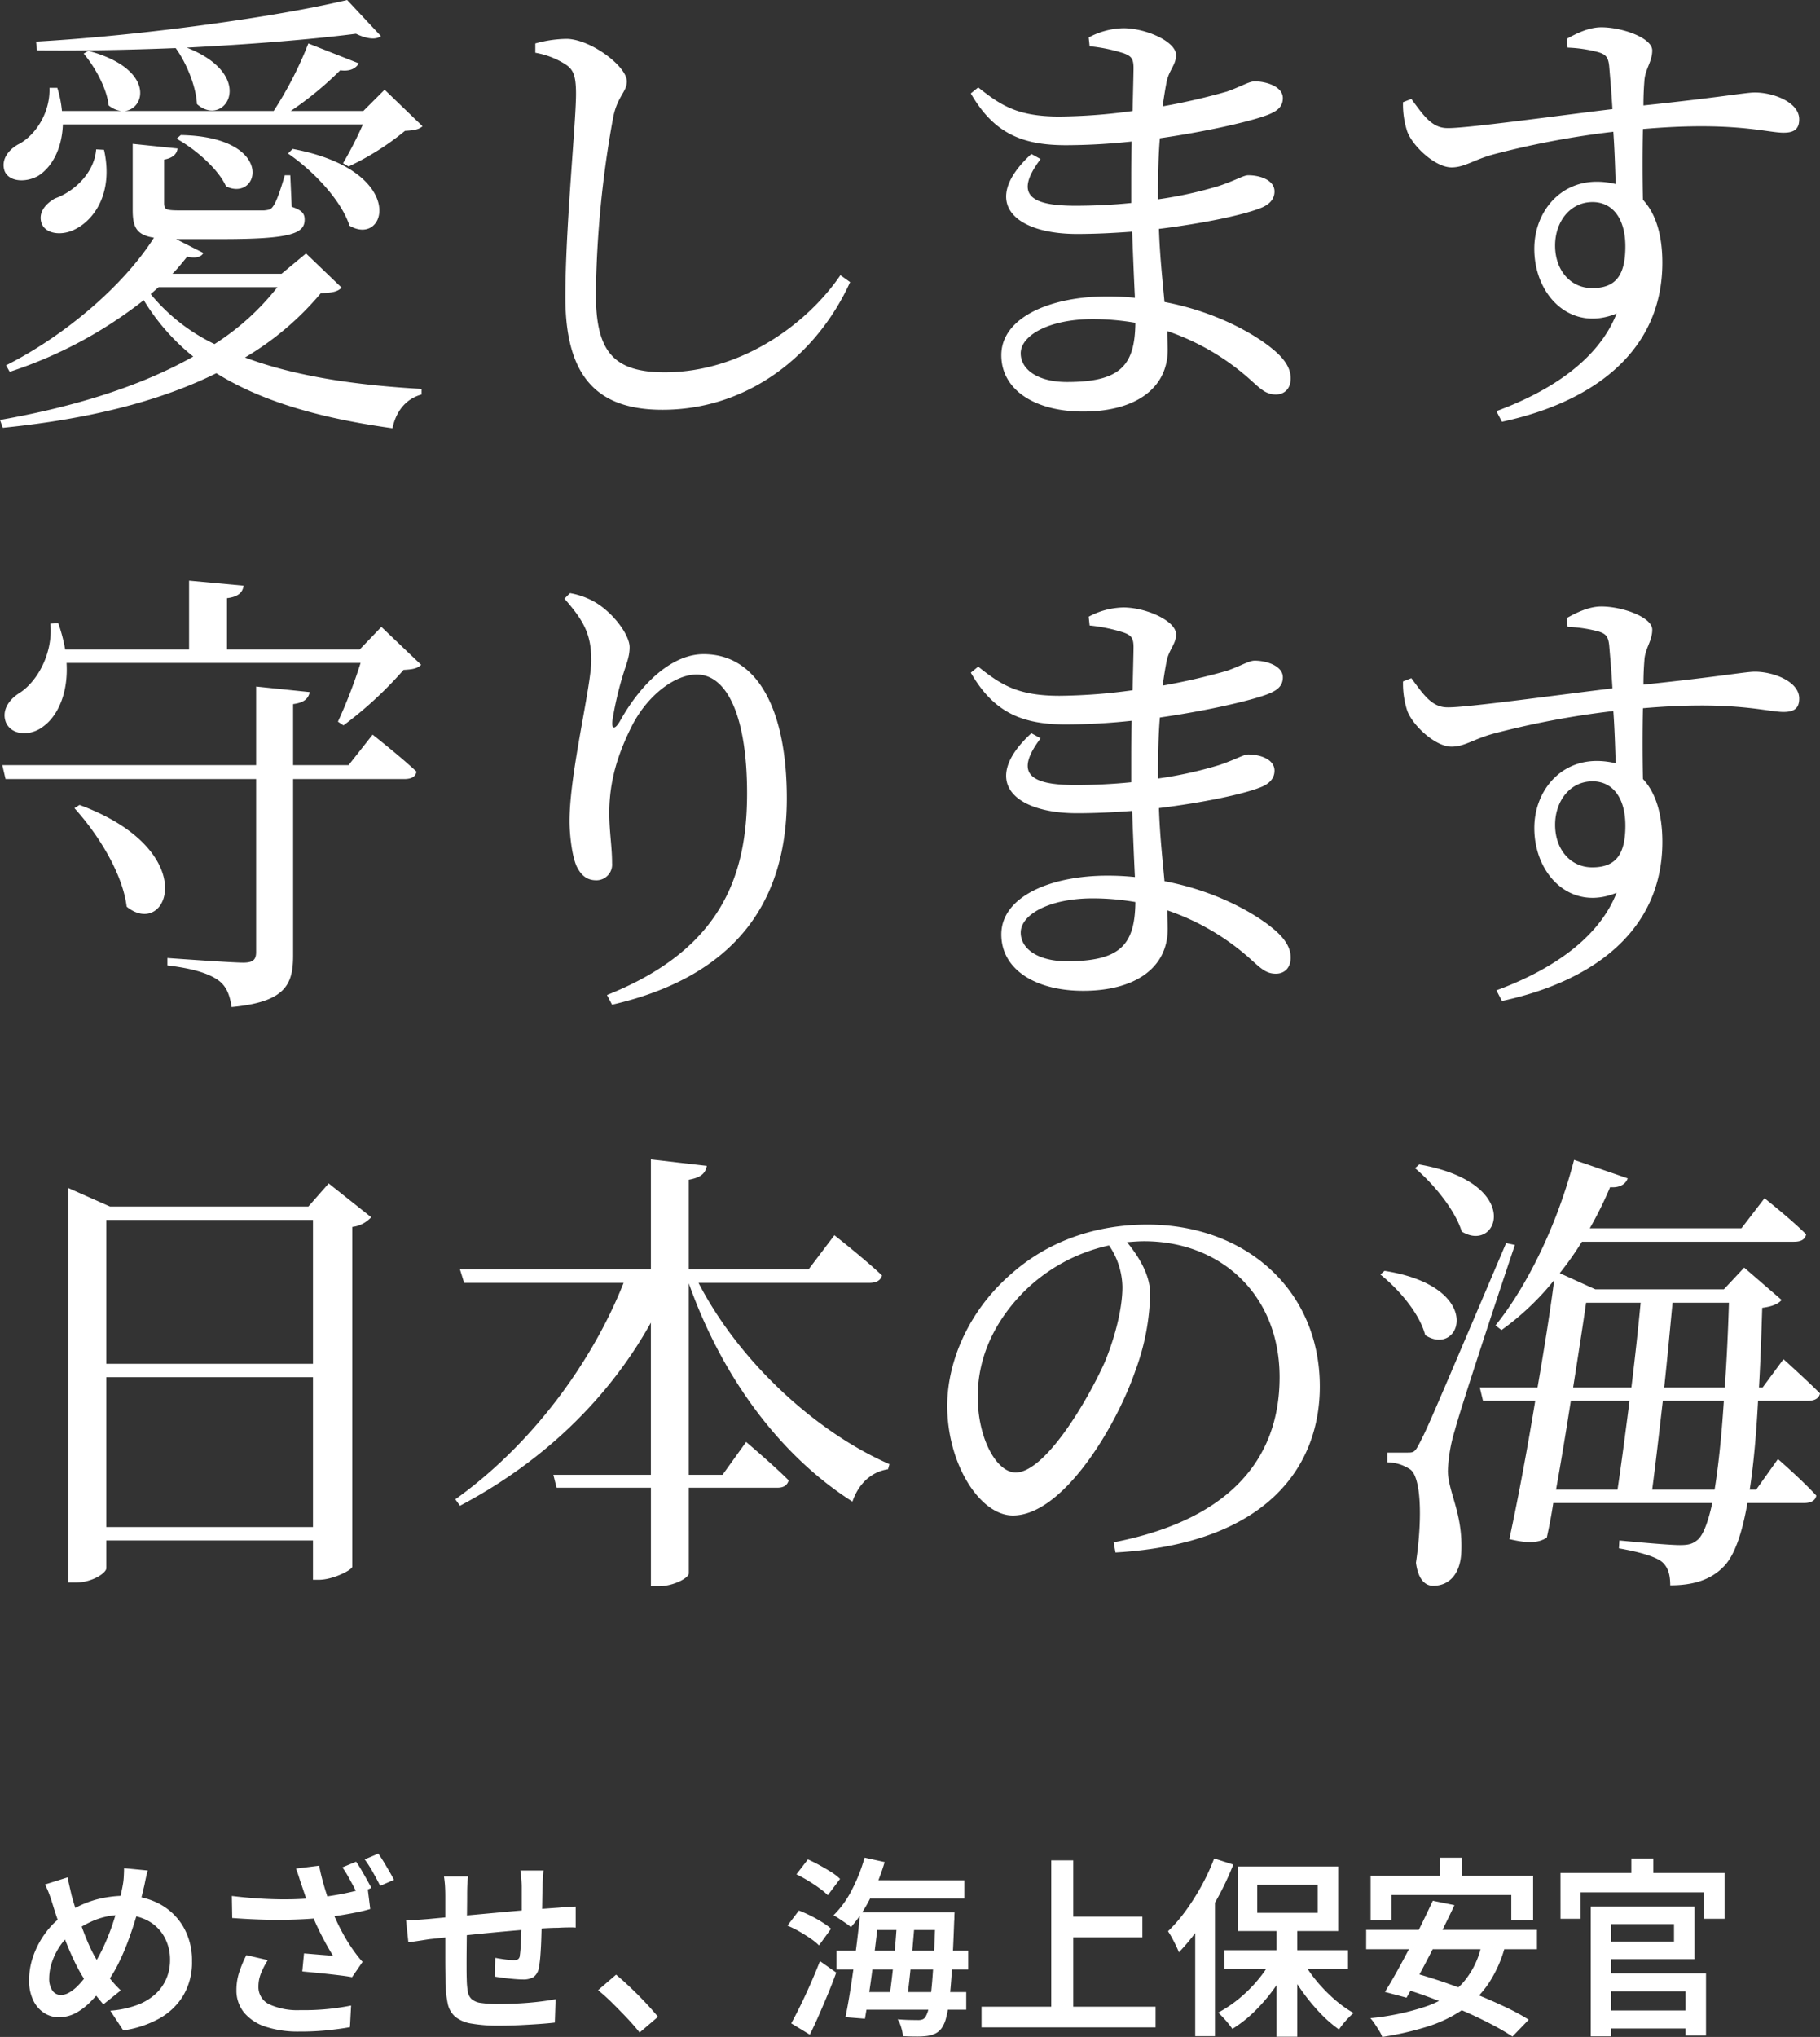
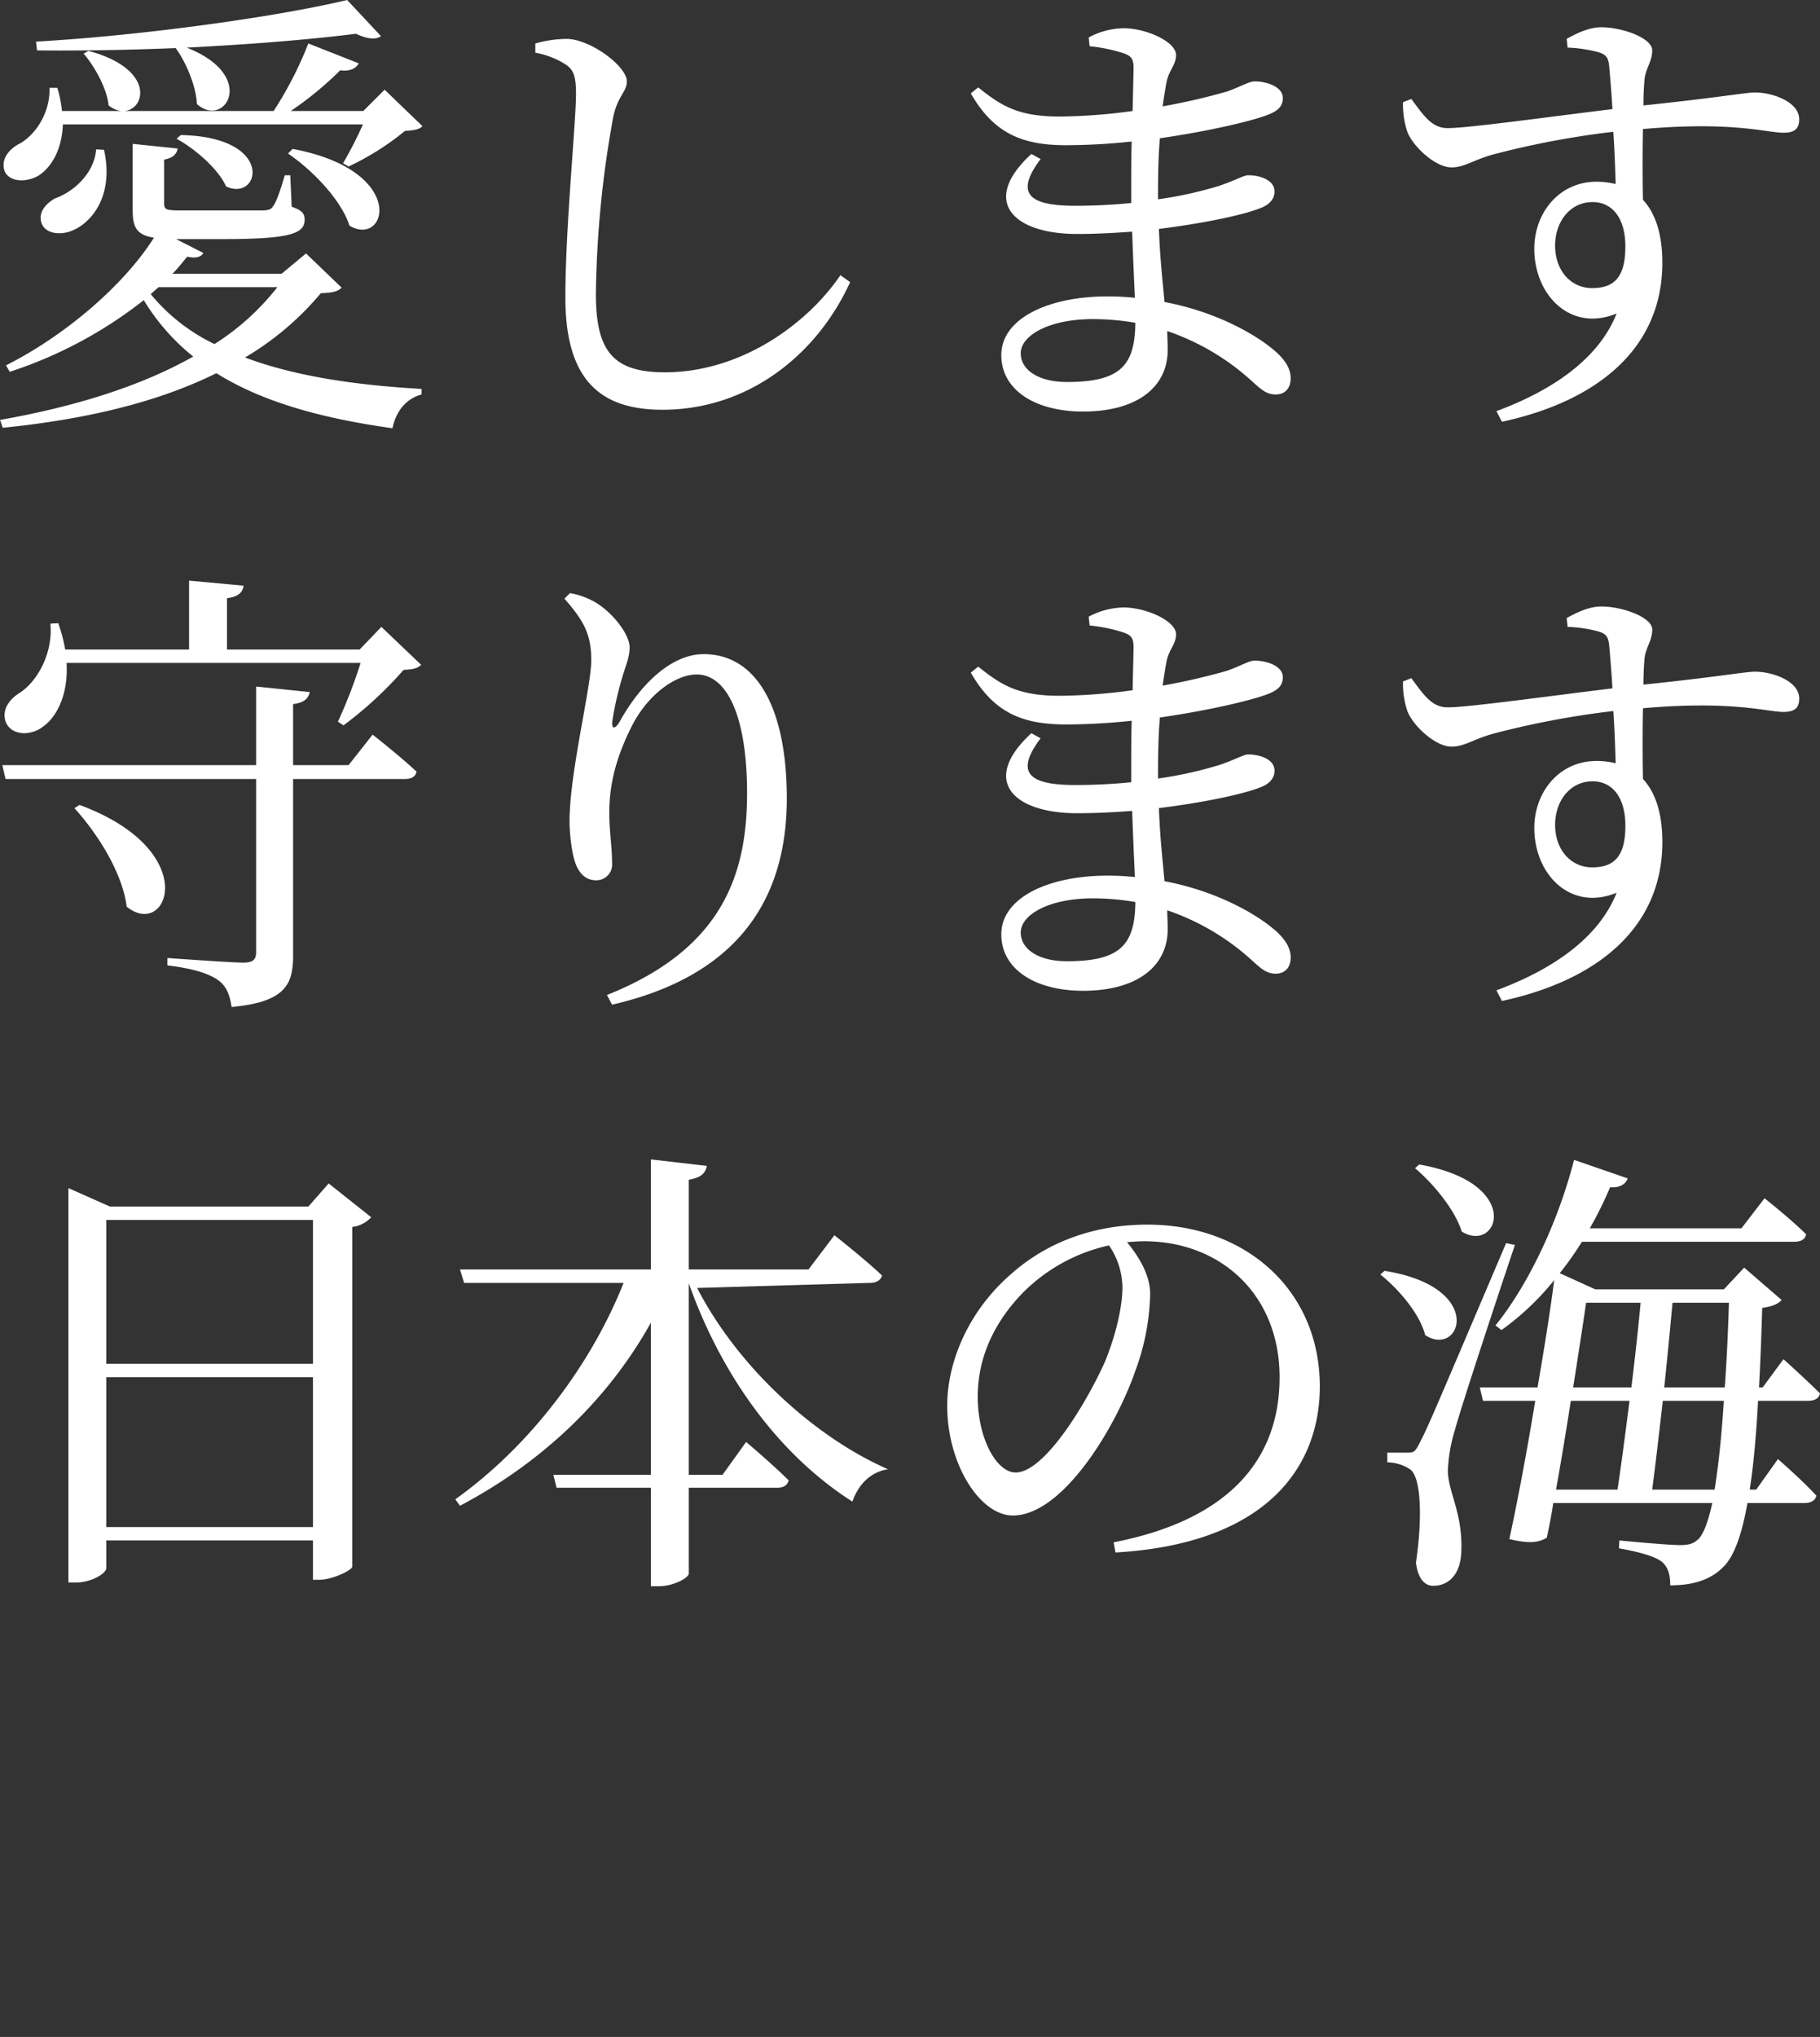
<svg xmlns="http://www.w3.org/2000/svg" width="389.763" height="436.054" viewBox="0 0 389.763 436.054">
  <rect x="0" y="0" width="389.763" height="436.054" fill="#333333" stroke="none" />
  <g id="グループ_471" data-name="グループ 471" transform="translate(-3107.851 4178.556)">
-     <path id="愛します_守ります_本の海" data-name="愛します 守ります ⽇本の海" d="M42.471-73.26c2.178,2.97,4.356,8.019,4.554,11.979,5.94,5.346,13.167-6.039-2.178-12.078,13.365-.693,26.136-1.683,36.234-2.97,2.475,1.188,4.356,1.287,5.346.5L79.2-83.556c-15.345,3.663-44.055,7.623-66.627,8.91l.2,1.881C22.374-72.666,32.571-72.864,42.471-73.26Zm40.1,16.335a81.029,81.029,0,0,1-4.257,8.316l1.188.693a56.949,56.949,0,0,0,12.078-7.623c1.98-.1,2.97-.3,3.762-.99L87.219-64.35,82.665-59.8H67.122a72.186,72.186,0,0,0,10.593-8.712c2.079.3,3.366-.4,3.96-1.485L70.884-74.25A80.044,80.044,0,0,1,63.459-59.8H31.581c4.554-.5,6.336-9.108-7.821-12.87l-.99.594c2.277,2.673,4.95,7.326,5.346,11.088A5.337,5.337,0,0,0,30.789-59.8H18.117a24.332,24.332,0,0,0-.99-4.95H15.444c.2,5.445-3.168,10.4-6.831,12.177C6.435-51.282,5.049-49.2,5.841-46.926c.99,2.376,4.653,2.475,7.227.99,2.673-1.683,5.049-5.445,5.247-10.989ZM66.528-50.688c5.247,3.564,11.385,9.9,13.167,15.444,8.019,4.752,12.672-11.781-12.177-16.434ZM42.669-53.856c3.96,2.178,8.91,6.435,10.593,10.2,7.227,3.465,10.791-10.593-9.7-10.989ZM25.443-51.579c-.4,5.148-4.851,9.108-8.811,10.494-2.079,1.188-3.663,3.069-2.871,5.346.891,2.376,4.455,2.673,7.128,1.287,4.059-1.98,8.316-7.722,6.237-17.028Zm13.365,29.5H64.251A53.433,53.433,0,0,1,50.787-9.9,40.116,40.116,0,0,1,37.125-20.592ZM70.389-29.3l-5.247,4.356H41.778c1.188-1.188,2.178-2.475,3.168-3.663,1.782.4,2.97.1,3.465-.792l-5.841-2.97h9.8c14.751,0,17.721-1.188,17.721-4.158,0-1.287-.5-1.98-2.772-2.772l-.3-6.732H65.835c-.891,3.069-1.782,5.742-2.574,6.732-.4.594-.891.693-1.881.792H43.659c-3.366,0-3.564-.2-3.663-1.386v-9.5c1.782-.3,2.772-1.188,2.871-2.376l-9.6-.99V-38.61c0,3.663.792,5.346,4.554,5.94-6.534,10.3-19.107,20.988-31.68,27.324L6.93-3.96A93.009,93.009,0,0,0,35.64-19.3,46.074,46.074,0,0,0,46.233-7.227C34.848-.792,20.592,3.564,4.851,6.336l.594,1.683C23.166,6.237,38.61,2.574,51.183-3.663c10,6.237,22.77,9.7,37.719,11.781.792-3.762,2.97-6.336,6.237-7.227V-.3C81.18-1.089,68.112-2.97,57.321-7.029A62.717,62.717,0,0,0,73.557-20.79c2.475-.1,3.564-.3,4.455-1.188Zm55.539-40.491c1.683,1.089,2.277,2.376,2.277,6.336,0,6.237-2.277,28.512-2.277,43.56,0,17.424,7.227,24.057,20.79,24.057,18.315,0,33.066-11.682,40.194-27.324l-2.079-1.485c-7.227,10.593-21.384,20.79-37.62,20.79-11.187,0-14.751-4.653-14.751-16.83a223.946,223.946,0,0,1,3.663-37.521c.891-4.752,2.97-5.643,2.97-7.92,0-3.168-7.524-8.91-12.771-9.108a25.84,25.84,0,0,0-6.831.99v1.98A17.821,17.821,0,0,1,125.928-69.795ZM233.343-1.782c-6.237,0-9.9-2.673-9.9-6.138,0-3.861,6.138-7.326,15.444-7.326a53.77,53.77,0,0,1,9.108.792C247.9-5.247,244.728-1.782,233.343-1.782Zm19.5-39.8c0-4.653.1-8.811.4-12.375,10.3-1.485,19.107-3.564,22.671-4.851,2.178-.792,3.663-1.683,3.663-3.762,0-2.475-3.564-3.564-6.039-3.564-1.188,0-2.871,1.089-5.94,2.178a137.085,137.085,0,0,1-13.761,3.168c.3-2.178.594-3.96.891-5.445.594-2.475,1.98-3.465,1.98-5.544,0-2.871-6.435-5.742-11.286-5.742A16.4,16.4,0,0,0,238-75.537l.2,1.881a35.3,35.3,0,0,1,7.227,1.485c1.683.594,2.178,1.188,2.178,3.168,0,.99-.1,4.653-.2,9.207a120.132,120.132,0,0,1-15.642,1.188c-9.009,0-12.573-2.376-17.424-6.237l-1.584,1.287c4.95,8.613,11.088,11.088,20.394,11.088a133.809,133.809,0,0,0,14.058-.792c-.1,3.069-.1,6.138-.1,9.009V-40.1c-3.96.4-8.019.594-11.979.594-9.4,0-13.266-2.277-7.425-10l-1.98-1.089c-10.989,10.1-3.96,17.127,9.8,17.127,3.861,0,7.821-.2,11.781-.495.2,5.346.4,10.2.594,14.157a56.26,56.26,0,0,0-5.841-.3c-12.573,0-22.77,4.653-22.77,12.573,0,7.524,7.326,12.078,17.523,12.078,11.187,0,18.117-4.95,18.117-13.266,0-1.287-.1-2.574-.1-3.96A51.458,51.458,0,0,1,273.042-1.881C275.022-.1,276.111.891,278.091.891c1.782,0,3.168-1.188,3.168-3.465S279.774-6.93,277.3-8.91c-2.97-2.475-11.088-7.722-23.067-10-.4-4.554-.99-9.6-1.188-15.642,9.6-1.188,17.919-2.97,21.483-4.356,1.98-.693,3.267-1.881,3.267-3.663,0-2.376-2.97-3.465-5.643-3.465-.99,0-2.673,1.089-6.237,2.277a85.679,85.679,0,0,1-13.068,2.871Zm92.961,19.7c-4.554,0-7.92-3.762-7.92-9.108,0-5.049,3.168-9.306,8.019-9.306,4.257,0,7.029,3.465,7.029,9.5C352.935-24.354,350.658-21.879,345.807-21.879Zm-5.247-51.48a29.519,29.519,0,0,1,6.633.99c1.584.5,2.079,1.089,2.277,2.97.2,2.376.495,5.643.693,9.207-11.583,1.386-31.482,4.158-35.343,4.059-3.366,0-5.148-2.772-7.722-6.237l-1.782.693a18.662,18.662,0,0,0,.891,6.237c1.089,3.069,5.94,7.722,9.5,7.722,2.871,0,4.752-1.683,9.306-2.871a186.354,186.354,0,0,1,25.344-4.752c.3,4.257.4,8.316.5,11.187a16.875,16.875,0,0,0-4.059-.5c-8.118,0-13.365,6.732-13.365,14.355,0,10,7.821,17.919,17.622,13.86C347.292-6.831,337.392,0,325.314,4.455L326.5,6.732c19.8-4.257,34.353-15.246,34.353-34.056,0-5.643-1.287-10.4-4.158-13.464-.1-4.95-.1-10.4,0-15.147,19.305-1.683,26.532.792,30.1.792,2.178,0,3.366-.693,3.366-2.871,0-3.663-5.544-5.742-9.5-5.742-1.98,0-6.93.99-23.859,2.772,0-2.178.1-3.96.2-5.148.1-2.574,1.683-4.158,1.683-6.633,0-2.673-6.435-4.95-10.89-4.95-2.772,0-5.445,1.386-7.425,2.475ZM82.071,58.363A107.654,107.654,0,0,1,77.22,70.936l1.188.792a82.163,82.163,0,0,0,12.87-11.88c1.98-.1,2.97-.3,3.762-1.089l-8.514-8.118-4.653,4.851H53.46V44.5c2.475-.3,3.366-1.287,3.564-2.673L45.342,40.741V55.492H18.81a34.141,34.141,0,0,0-1.485-5.643l-1.683.1c.594,6.435-2.871,12.474-6.633,14.85-2.376,1.485-3.861,3.861-2.871,6.336,1.287,2.871,5.445,2.871,8.019.792,2.871-2.079,5.346-6.831,4.95-13.563ZM20.79,89.449c4.95,5.445,10.3,13.86,11.187,21.087,8.811,7.128,16.434-11.979-10.1-21.78ZM79.5,80.242H67.617V67.174c2.376-.3,3.267-1.188,3.564-2.574L59.7,63.412v16.83H5.346l.693,2.97H59.7v37.026c0,1.683-.693,2.277-2.772,2.277-2.574,0-16.236-.99-16.236-.99v1.584c5.742.693,8.91,1.782,10.89,3.168,1.782,1.287,2.475,3.168,2.871,5.742,11.682-1.089,13.167-4.95,13.167-11.088V83.212H91.476c1.485,0,2.376-.5,2.574-1.584-3.465-3.267-9.4-7.92-9.4-7.92Zm51.975-22.473c0,5.742-4.653,24.057-4.653,34.452,0,2.871.5,7.326,1.485,9.6,1.089,2.277,2.475,3.069,4.257,3.069a3.361,3.361,0,0,0,3.366-3.663c0-3.564-.594-6.633-.594-10.791,0-6.732,1.782-12.573,4.95-18.81,3.465-6.633,9.306-10.791,13.761-10.791,6.534,0,10.791,9.009,10.791,25.443,0,17.424-5.346,33.363-30,43.164l1.089,2.079c27.522-6.336,37.422-23.166,37.422-44.154,0-18.81-6.138-30.888-17.82-30.888-6.534,0-13.167,5.841-17.919,14.355-1.089,1.881-1.881,1.782-1.584-.3a72.246,72.246,0,0,1,2.178-9.4c.693-2.376,1.485-3.96,1.485-6.138,0-2.574-3.366-7.227-7.326-9.6a16.256,16.256,0,0,0-5.445-1.98L125.73,44.6C129.888,49.354,131.472,52.225,131.472,57.769Zm101.871,64.449c-6.237,0-9.9-2.673-9.9-6.138,0-3.861,6.138-7.326,15.444-7.326a53.77,53.77,0,0,1,9.108.792C247.9,118.753,244.728,122.218,233.343,122.218Zm19.5-39.8c0-4.653.1-8.811.4-12.375,10.3-1.485,19.107-3.564,22.671-4.851,2.178-.792,3.663-1.683,3.663-3.762,0-2.475-3.564-3.564-6.039-3.564-1.188,0-2.871,1.089-5.94,2.178a137.085,137.085,0,0,1-13.761,3.168c.3-2.178.594-3.96.891-5.445.594-2.475,1.98-3.465,1.98-5.544,0-2.871-6.435-5.742-11.286-5.742A16.4,16.4,0,0,0,238,48.463l.2,1.881a35.3,35.3,0,0,1,7.227,1.485c1.683.594,2.178,1.188,2.178,3.168,0,.99-.1,4.653-.2,9.207a120.131,120.131,0,0,1-15.642,1.188c-9.009,0-12.573-2.376-17.424-6.237l-1.584,1.287c4.95,8.613,11.088,11.088,20.394,11.088a133.81,133.81,0,0,0,14.058-.792c-.1,3.069-.1,6.138-.1,9.009V83.9c-3.96.4-8.019.594-11.979.594-9.4,0-13.266-2.277-7.425-10l-1.98-1.089c-10.989,10.1-3.96,17.127,9.8,17.127,3.861,0,7.821-.2,11.781-.495.2,5.346.4,10.2.594,14.157a56.261,56.261,0,0,0-5.841-.3c-12.573,0-22.77,4.653-22.77,12.573,0,7.524,7.326,12.078,17.523,12.078,11.187,0,18.117-4.95,18.117-13.266,0-1.287-.1-2.574-.1-3.96a51.458,51.458,0,0,1,18.216,10.791c1.98,1.782,3.069,2.772,5.049,2.772,1.782,0,3.168-1.188,3.168-3.465s-1.485-4.356-3.96-6.336c-2.97-2.475-11.088-7.722-23.067-10-.4-4.554-.99-9.6-1.188-15.642,9.6-1.188,17.919-2.97,21.483-4.356,1.98-.693,3.267-1.881,3.267-3.663,0-2.376-2.97-3.465-5.643-3.465-.99,0-2.673,1.089-6.237,2.277a85.68,85.68,0,0,1-13.068,2.871Zm92.961,19.7c-4.554,0-7.92-3.762-7.92-9.108,0-5.049,3.168-9.306,8.019-9.306,4.257,0,7.029,3.465,7.029,9.5C352.935,99.646,350.658,102.121,345.807,102.121Zm-5.247-51.48a29.519,29.519,0,0,1,6.633.99c1.584.5,2.079,1.089,2.277,2.97.2,2.376.495,5.643.693,9.207-11.583,1.386-31.482,4.158-35.343,4.059-3.366,0-5.148-2.772-7.722-6.237l-1.782.693a18.662,18.662,0,0,0,.891,6.237c1.089,3.069,5.94,7.722,9.5,7.722,2.871,0,4.752-1.683,9.306-2.871a186.354,186.354,0,0,1,25.344-4.752c.3,4.257.4,8.316.5,11.187a16.874,16.874,0,0,0-4.059-.5c-8.118,0-13.365,6.732-13.365,14.355,0,10,7.821,17.919,17.622,13.86-3.762,9.6-13.662,16.434-25.74,20.889l1.188,2.277c19.8-4.257,34.353-15.246,34.353-34.056,0-5.643-1.287-10.4-4.158-13.464-.1-4.95-.1-10.4,0-15.147,19.305-1.683,26.532.792,30.1.792,2.178,0,3.366-.693,3.366-2.871,0-3.663-5.544-5.742-9.5-5.742-1.98,0-6.93.99-23.859,2.772,0-2.178.1-3.96.2-5.148.1-2.574,1.683-4.158,1.683-6.633,0-2.673-6.435-4.95-10.89-4.95-2.772,0-5.445,1.386-7.425,2.475ZM27.621,243.347V211.271H71.874v32.076Zm44.253-65.736V208.4H27.621V177.611Zm3.366-7.821-4.356,4.95H28.413l-8.91-3.96v84.447h1.485c3.663,0,6.633-2.079,6.633-3.069v-5.94H71.874v8.415h1.287c2.97,0,7.029-2.079,7.128-2.772V179.1a6.5,6.5,0,0,0,4.059-2.079Zm115.83,21.285c1.386,0,2.376-.495,2.673-1.584-3.762-3.564-10.2-8.613-10.2-8.613L178,188.2H152.361V169c2.772-.495,3.564-1.485,3.861-2.97l-11.979-1.386V188.2H103.356l.891,2.871H138.4c-6.831,17.226-19.8,34.749-36.036,46.332l.99,1.386c18.018-9.5,31.977-23.166,40.887-39.2V232.16H123.354l.693,2.772h20.2v21.087h1.584c3.267,0,6.534-1.782,6.534-2.772V234.932H171.27c1.386,0,2.178-.5,2.475-1.584-3.366-3.366-9.108-8.217-9.108-8.217l-5.049,7.029h-7.227V191.174c7.425,20.889,20.1,37.224,35.046,46.728,1.386-4.059,4.257-6.435,7.623-6.93l.3-1.089c-15.444-6.732-31.977-21.582-40.887-38.808Zm54.153.891c0,4.752-1.683,10.989-3.762,16.038-3.861,8.613-12.87,23.661-19.107,23.661-4.059,0-8.118-7.227-8.118-16.236,0-8.514,3.663-16.137,9.8-22.374a37.194,37.194,0,0,1,18.315-10A16.174,16.174,0,0,1,245.223,191.966Zm-1.485,56.826c32.571-1.881,43.758-18.513,43.758-35.541,0-20.592-15.84-34.65-36.927-34.65-10.989,0-21.186,3.465-29.205,10.593-8.91,7.722-13.662,18.513-13.662,28.215,0,12.474,7.029,23.463,14.058,23.463,10.692,0,22.077-18.909,26.235-30.987a50.049,50.049,0,0,0,3.168-16.434c0-4.059-2.376-7.92-4.95-11.088,1.287-.1,2.475-.2,3.663-.2,16.335,0,29.007,11.385,29.007,29.106,0,17.82-11.088,30.591-35.541,35.343Zm64.152-82.269c3.861,3.267,8.514,8.811,10,13.563,7.821,4.851,13.464-10.395-9.108-14.355Zm-7.425,22.77c3.861,3.069,8.415,8.316,9.6,12.969,7.623,4.95,13.167-10.3-8.712-13.761Zm26.928-6.732c-16.731,39.3-16.731,39.3-18.513,42.768-.99,1.98-1.287,2.079-2.574,2.079H301.95v2.079a9.08,9.08,0,0,1,4.851,1.485c2.277,1.485,2.772,9.8,1.287,20,.4,3.267,1.782,4.95,3.663,4.95,3.564,0,5.841-2.673,6.039-7.128.4-8.316-2.772-12.771-2.871-17.424a33.458,33.458,0,0,1,1.485-8.712c1.287-4.851,8.811-27.621,12.87-39.7Zm31.284,52.767c.693-5.247,1.485-12.078,2.277-19.008h13.068c-.495,7.722-1.188,14.157-1.98,19.008Zm-4.851-19.008c-.891,6.93-1.782,13.761-2.574,19.008H338.085c1.089-6.039,2.178-12.672,3.168-19.008Zm2.376-20.988c-.495,5.247-1.188,11.682-1.98,18.117H341.748c1.089-6.93,2.079-13.266,2.772-18.117Zm18.909,0q-.3,9.949-.891,18.117H361.251c.693-6.435,1.287-12.87,1.782-18.117ZM392.04,216.32c1.386,0,2.376-.5,2.574-1.584-2.97-2.97-7.821-7.326-7.821-7.326l-4.455,6.039h-.792c.3-5.148.5-10.791.693-17.028,2.277-.3,3.465-.891,4.158-1.683l-8.019-6.93-4.356,4.653H346.5L338.877,189a68.018,68.018,0,0,0,4.752-6.732H389.07c1.485,0,2.376-.5,2.574-1.584-3.267-3.267-8.91-7.722-8.91-7.722l-4.95,6.435H345.312a81.006,81.006,0,0,0,4.356-8.811c2.079.2,3.366-.693,3.762-1.881l-11.484-3.96c-3.564,13.86-10.1,27.126-16.83,35.442l1.287.99a57.178,57.178,0,0,0,11.286-10.692c-.792,6.237-2.079,14.355-3.564,22.968H321.75l.693,2.871H333.63c-1.683,10.3-3.663,20.889-5.544,29.6,4.158.99,6.237.792,8.019-.3.495-2.277.99-4.752,1.386-7.425h34.056q-1.336,6.088-2.97,7.722c-1.089.99-1.98,1.287-3.96,1.287-2.178,0-8.811-.594-12.969-.99l-.1,1.683c3.96.693,7.821,1.683,9.306,2.97,1.287,1.188,1.683,2.772,1.683,4.95,4.752,0,8.712-1.089,11.583-4.158,2.079-2.178,3.762-6.633,4.95-13.464h12.177c1.386,0,2.376-.5,2.574-1.584-2.97-3.267-8.217-7.821-8.217-7.821l-4.653,6.534h-1.386q1.188-7.722,1.782-19.008Z" transform="translate(3103 -4095)" fill="#fff" />
-     <path id="めざせ_海上保安官" data-name="めざせ、海上保安官" d="M28.331-32.021q-.164.533-.328,1.25T27.7-29.336q-.144.718-.266,1.169-.615,2.706-1.435,5.535t-1.845,5.6a50.166,50.166,0,0,1-2.235,5.166,24.318,24.318,0,0,1-2.644,4.2,34.285,34.285,0,0,1-3.362,3.9,12.963,12.963,0,0,1-3.2,2.358,7.683,7.683,0,0,1-3.485.8,5.685,5.685,0,0,1-3.1-.923A6.525,6.525,0,0,1,3.793-4.244a9.686,9.686,0,0,1-.882-4.326,15.574,15.574,0,0,1,.984-5.391,18.7,18.7,0,0,1,2.747-4.982,16.423,16.423,0,0,1,4.1-3.813A21.893,21.893,0,0,1,17.1-25.748a24.2,24.2,0,0,1,6.4-.861,15.186,15.186,0,0,1,7.38,1.763,12.943,12.943,0,0,1,5.084,4.92A14.278,14.278,0,0,1,37.8-12.587a13.872,13.872,0,0,1-1.886,7.36,13.83,13.83,0,0,1-5.207,4.94,22.573,22.573,0,0,1-7.626,2.5L20.3-2.009a20.859,20.859,0,0,0,5.781-1.23,12.035,12.035,0,0,0,3.957-2.4,9.483,9.483,0,0,0,2.3-3.3,10.039,10.039,0,0,0,.758-3.854,10.044,10.044,0,0,0-1.25-5.063,8.8,8.8,0,0,0-3.506-3.424A10.968,10.968,0,0,0,23-22.509a15.718,15.718,0,0,0-5.74,1,20.512,20.512,0,0,0-4.8,2.645,11.277,11.277,0,0,0-2.809,2.829,14.348,14.348,0,0,0-1.8,3.526,10.93,10.93,0,0,0-.635,3.567,4.455,4.455,0,0,0,.676,2.6,2.119,2.119,0,0,0,1.825.964,3.556,3.556,0,0,0,1.743-.492A8.337,8.337,0,0,0,13.2-7.2a17.529,17.529,0,0,0,1.7-1.948q.841-1.107,1.62-2.337A31.042,31.042,0,0,0,18.7-15.354a46.824,46.824,0,0,0,1.866-4.531Q21.4-22.263,22-24.559t.964-4.264a13.8,13.8,0,0,0,.226-1.906q.061-1.087.061-1.784ZM11.152-30.545q.2.984.43,1.968t.431,1.886q.451,1.64,1.086,3.567t1.333,3.813q.7,1.886,1.435,3.505A26.79,26.79,0,0,0,17.3-13.038q1.066,1.681,2.44,3.505A25.1,25.1,0,0,0,22.55-6.355L18.819-3.362Q17.63-4.756,16.584-6.089A31.18,31.18,0,0,1,14.514-9.1a32.432,32.432,0,0,1-1.742-3.157q-.882-1.8-1.743-3.915t-1.66-4.346q-.8-2.235-1.455-4.407-.328-1.066-.7-2.071a17.436,17.436,0,0,0-.9-2.029Zm61.787-3.362q.533.738,1.128,1.763t1.169,2.05q.574,1.025.984,1.8l-2.993,1.312q-.41-.861-.964-1.886t-1.127-2.05a14.1,14.1,0,0,0-1.148-1.763Zm4.756-1.722q.574.779,1.189,1.8t1.209,2.05q.595,1.025.964,1.763L78.1-28.741q-.656-1.312-1.558-2.911A25.405,25.405,0,0,0,74.784-34.4Zm-16.4,6.806q-.246-.7-.553-1.681t-.676-1.927l4.961-.615q.287,1.476.7,3.034t.9,3.054q.492,1.5.943,2.85a38.833,38.833,0,0,0,2.275,5.063,35.123,35.123,0,0,0,2.44,4q.492.7,1,1.353t1.045,1.23l-2.255,3.28q-.82-.164-2.112-.328T67.178-9.84q-1.5-.164-2.993-.307l-2.768-.267.369-3.854q1.066.082,2.255.184T66.3-13.9q1.066.082,1.722.164-.779-1.23-1.64-2.808t-1.681-3.3q-.82-1.722-1.476-3.485-.656-1.722-1.127-3.116T61.295-28.823ZM46.33-26.568q3.731.451,7.052.615t6.232.082q2.911-.082,5.289-.369,1.8-.205,3.608-.512t3.567-.718q1.763-.41,3.321-.9l.574,4.592q-1.353.41-2.993.738t-3.321.594q-1.681.267-3.28.472-4.059.451-8.979.512t-10.988-.389Zm7.708,13.735a16.257,16.257,0,0,0-1.476,2.85,7.494,7.494,0,0,0-.533,2.726,4.1,4.1,0,0,0,2.337,3.895,14.521,14.521,0,0,0,6.642,1.23,51.019,51.019,0,0,0,5.986-.246q2.706-.287,4.879-.738l-.246,4.633q-1.8.328-4.531.635a57.692,57.692,0,0,1-6.375.308,22.139,22.139,0,0,1-7.114-1.025A9.969,9.969,0,0,1,48.954-1.6a7.466,7.466,0,0,1-1.64-4.879,12.175,12.175,0,0,1,.554-3.628A24.189,24.189,0,0,1,49.446-13.9Zm59.04-19.188q-.041.328-.082.943t-.082,1.271q-.041.656-.041,1.189-.041,1.312-.062,2.6t-.041,2.46q-.02,1.169-.062,2.235-.041,1.722-.1,3.67t-.185,3.628a24.521,24.521,0,0,1-.328,2.747,3.142,3.142,0,0,1-1.128,2.05,4.269,4.269,0,0,1-2.357.533q-.7,0-1.866-.1t-2.275-.246q-1.107-.143-1.8-.266l.082-4.018q1.025.2,2.152.348a14.815,14.815,0,0,0,1.743.144,1.935,1.935,0,0,0,.964-.184,1.036,1.036,0,0,0,.39-.8,19.628,19.628,0,0,0,.184-2.009q.062-1.23.123-2.685t.1-2.85v-7.093q0-.492-.041-1.169t-.1-1.332q-.062-.656-.143-1.066ZM96.924-30.75q-.123.9-.164,1.845t-.041,2.132q0,1.148-.021,3.055t-.041,4.1q-.02,2.193-.041,4.346T96.6-11.378q0,1.743.041,2.727a17.115,17.115,0,0,0,.226,2.563,2.812,2.812,0,0,0,.82,1.6,3.787,3.787,0,0,0,1.988.82,23.94,23.94,0,0,0,3.731.226q2.091,0,4.367-.123t4.346-.369q2.07-.246,3.546-.533l-.164,5Q114.144.7,112.135.84t-4.2.246q-2.194.1-4.2.1A33.286,33.286,0,0,1,97.58.738a7.219,7.219,0,0,1-3.465-1.5,5.132,5.132,0,0,1-1.558-2.808,24.31,24.31,0,0,1-.472-4.387q0-.861-.021-2.4T92.045-13.8V-26.527q0-1.189-.062-2.194t-.225-2.029ZM83.64-21.361q.9,0,2.173-.082t2.706-.2q1.271-.123,3.711-.348l5.556-.513,6.457-.594q3.342-.307,6.478-.554t5.555-.41q.82-.082,1.825-.143t1.866-.1v4.51a8.894,8.894,0,0,0-1-.041q-.676,0-1.435.021t-1.292.062q-1.6,0-3.915.164t-4.961.389q-2.644.226-5.412.492t-5.289.533q-2.521.267-4.572.492t-3.28.348q-.615.082-1.517.226t-1.763.267q-.861.123-1.394.2ZM133.66,2.665q-1.23-1.558-2.768-3.177T127.8-3.67A40.674,40.674,0,0,0,124.763-6.4l3.854-3.321q1.435,1.189,3.116,2.788t3.219,3.239Q136.489-2.05,137.6-.7Zm47.847-32.6H203.2v3.936H181.507Zm1.148,6.888h15.621v3.772H182.655Zm-6.847,8.2h28.208v4.018H175.808Zm4.961,8.856h22.837v3.772H180.769Zm1.066-28.782,4.3.943a44.06,44.06,0,0,1-3.1,7.77,28.99,28.99,0,0,1-4.12,6.17,11.4,11.4,0,0,0-1.087-.84q-.677-.471-1.394-.943t-1.251-.758a20.74,20.74,0,0,0,3.936-5.453A35.347,35.347,0,0,0,181.835-34.768Zm-.943,11.726h4.059q-.287,2.788-.656,5.863t-.758,6.15q-.389,3.075-.82,5.822t-.8,4.92l-4.182-.328q.451-2.132.9-4.9T179.5-11.3q.41-3.014.779-6.027T180.892-23.042Zm7.913,1.435h3.813q-.164,2.132-.369,4.51t-.43,4.736q-.225,2.358-.471,4.489T190.855-4.1h-3.813q.246-1.681.513-3.833t.512-4.53q.246-2.378.43-4.715T188.8-21.607Zm8.2-1.435h4.1l-.02.369q-.021.369-.021.8a5.214,5.214,0,0,1-.041.718q-.205,5.822-.451,9.881t-.554,6.683a28.506,28.506,0,0,1-.717,4.1,6.67,6.67,0,0,1-.9,2.132,3.733,3.733,0,0,1-1.415,1.251,6.871,6.871,0,0,1-1.742.512,17.546,17.546,0,0,1-2.3.123q-1.394,0-2.911-.082a7.868,7.868,0,0,0-.349-1.845,7.519,7.519,0,0,0-.758-1.763q1.435.123,2.6.144T193.315,0a2.684,2.684,0,0,0,.882-.123,1.415,1.415,0,0,0,.635-.492,5.494,5.494,0,0,0,.7-1.845,31.6,31.6,0,0,0,.595-3.854q.266-2.5.492-6.417t.39-9.45ZM167.239-31.2l2.46-3.2q1.189.533,2.5,1.25t2.48,1.455a11.008,11.008,0,0,1,1.907,1.476l-2.624,3.485a15.489,15.489,0,0,0-1.824-1.517q-1.127-.82-2.419-1.6T167.239-31.2Zm-1.927,10.988,2.46-3.239a27.151,27.151,0,0,1,2.5,1.107q1.312.656,2.48,1.394a14.762,14.762,0,0,1,1.907,1.394l-2.583,3.567a13.238,13.238,0,0,0-1.824-1.476q-1.127-.779-2.419-1.517A20.278,20.278,0,0,0,165.312-20.213ZM166.132.7q.9-1.64,1.968-3.813t2.152-4.633q1.087-2.46,2.029-4.879l3.485,2.46q-.779,2.173-1.742,4.49t-1.948,4.572q-.984,2.255-1.968,4.223ZM224.311-22.14h17.015v4.428H224.311ZM206.886-2.87h37.269V1.558H206.886ZM221.81-34.194h4.715V-.451H221.81Zm48.257,13.858h4.428v23.9h-4.428Zm-11.152,5.371H285.36v4.018H258.915ZM275.4-13.2a26.992,26.992,0,0,0,2.973,4.51,33.345,33.345,0,0,0,3.895,4.079,25.393,25.393,0,0,0,4.285,3.1,14.1,14.1,0,0,0-1.087,1.025q-.594.615-1.128,1.271a13.863,13.863,0,0,0-.9,1.23,27.438,27.438,0,0,1-4.284-3.772,43.23,43.23,0,0,1-3.936-4.879,38.39,38.39,0,0,1-3.137-5.371Zm-6.027-.369,3.485,1.23a35.343,35.343,0,0,1-3.3,5.576,37.172,37.172,0,0,1-4.243,4.941A26.838,26.838,0,0,1,260.6,1.886q-.369-.533-.882-1.169T258.628-.533q-.574-.615-1.066-1.066a26.854,26.854,0,0,0,4.612-3.116A29.94,29.94,0,0,0,266.315-8.9,25.563,25.563,0,0,0,269.37-13.571Zm-3.444-15.416v6.027h12.956v-6.027Zm-4.182-3.895h21.525v13.817H261.744ZM256.7-34.6l4.1,1.312a62.29,62.29,0,0,1-3.219,6.888,65.058,65.058,0,0,1-4.018,6.5,45.461,45.461,0,0,1-4.408,5.392q-.205-.533-.615-1.394t-.882-1.722a16.085,16.085,0,0,0-.84-1.394,32.951,32.951,0,0,0,3.792-4.387,49.918,49.918,0,0,0,3.4-5.371A44.5,44.5,0,0,0,256.7-34.6Zm-4.059,11.111,4.182-4.182.041.041V3.444h-4.223Zm52.4-11.275h4.715v7.257H305.04ZM290.2-30.873h34.809V-21.4h-4.674v-5.371H294.667V-21.4H290.2Zm13.325,5.33,4.633.943q-1.148,2.46-2.48,5.125t-2.706,5.33Q301.6-11.48,300.3-9.1t-2.4,4.305l-4.633-1.23q1.189-1.886,2.521-4.285t2.706-5.023q1.374-2.624,2.665-5.268T303.523-25.543Zm10.5,9.1,4.961.7a26.537,26.537,0,0,1-3.608,8.036A21.339,21.339,0,0,1,309.8-2.152a28.69,28.69,0,0,1-7.564,3.587A65.111,65.111,0,0,1,292.7,3.608a7.3,7.3,0,0,0-.656-1.312q-.451-.738-.943-1.476a10.218,10.218,0,0,0-.943-1.23,53.566,53.566,0,0,0,11.705-2.439,19.376,19.376,0,0,0,7.954-4.961A17.74,17.74,0,0,0,314.019-16.441Zm-24.764-2.87h36.572v4.141H289.255Zm6.929,12.259,3.157-3.075q3.034.82,6.457,1.988t6.785,2.522q3.362,1.353,6.355,2.767a47.609,47.609,0,0,1,5.125,2.767l-3.485,3.608A51.448,51.448,0,0,0,315.762.738q-2.85-1.476-6.191-2.911t-6.785-2.706Q299.341-6.15,296.184-7.052Zm41.164-17.261h4.346v27.8h-4.346Zm2.255,0H359.57v11.275H339.6V-16.81h15.58v-3.731H339.6ZM339.48-10h22.55V3.321h-4.387V-6.15H339.48ZM339.6-2.05h20.582V1.8H339.6ZM346.04-34.6h4.715v6.929H346.04Zm-15.17,3.116h35.137v9.8h-4.469v-5.658H335.175v5.658h-4.3Z" transform="translate(3111.169 -3746.11)" fill="#fff" />
+     <path id="愛します_守ります_本の海" data-name="愛します 守ります ⽇本の海" d="M42.471-73.26c2.178,2.97,4.356,8.019,4.554,11.979,5.94,5.346,13.167-6.039-2.178-12.078,13.365-.693,26.136-1.683,36.234-2.97,2.475,1.188,4.356,1.287,5.346.5L79.2-83.556c-15.345,3.663-44.055,7.623-66.627,8.91l.2,1.881C22.374-72.666,32.571-72.864,42.471-73.26Zm40.1,16.335a81.029,81.029,0,0,1-4.257,8.316l1.188.693a56.949,56.949,0,0,0,12.078-7.623c1.98-.1,2.97-.3,3.762-.99L87.219-64.35,82.665-59.8H67.122a72.186,72.186,0,0,0,10.593-8.712c2.079.3,3.366-.4,3.96-1.485L70.884-74.25A80.044,80.044,0,0,1,63.459-59.8H31.581c4.554-.5,6.336-9.108-7.821-12.87l-.99.594c2.277,2.673,4.95,7.326,5.346,11.088A5.337,5.337,0,0,0,30.789-59.8H18.117a24.332,24.332,0,0,0-.99-4.95H15.444c.2,5.445-3.168,10.4-6.831,12.177C6.435-51.282,5.049-49.2,5.841-46.926c.99,2.376,4.653,2.475,7.227.99,2.673-1.683,5.049-5.445,5.247-10.989ZM66.528-50.688c5.247,3.564,11.385,9.9,13.167,15.444,8.019,4.752,12.672-11.781-12.177-16.434ZM42.669-53.856c3.96,2.178,8.91,6.435,10.593,10.2,7.227,3.465,10.791-10.593-9.7-10.989ZM25.443-51.579c-.4,5.148-4.851,9.108-8.811,10.494-2.079,1.188-3.663,3.069-2.871,5.346.891,2.376,4.455,2.673,7.128,1.287,4.059-1.98,8.316-7.722,6.237-17.028Zm13.365,29.5H64.251A53.433,53.433,0,0,1,50.787-9.9,40.116,40.116,0,0,1,37.125-20.592ZM70.389-29.3l-5.247,4.356H41.778c1.188-1.188,2.178-2.475,3.168-3.663,1.782.4,2.97.1,3.465-.792l-5.841-2.97h9.8c14.751,0,17.721-1.188,17.721-4.158,0-1.287-.5-1.98-2.772-2.772l-.3-6.732H65.835c-.891,3.069-1.782,5.742-2.574,6.732-.4.594-.891.693-1.881.792H43.659c-3.366,0-3.564-.2-3.663-1.386v-9.5c1.782-.3,2.772-1.188,2.871-2.376l-9.6-.99V-38.61c0,3.663.792,5.346,4.554,5.94-6.534,10.3-19.107,20.988-31.68,27.324L6.93-3.96A93.009,93.009,0,0,0,35.64-19.3,46.074,46.074,0,0,0,46.233-7.227C34.848-.792,20.592,3.564,4.851,6.336l.594,1.683C23.166,6.237,38.61,2.574,51.183-3.663c10,6.237,22.77,9.7,37.719,11.781.792-3.762,2.97-6.336,6.237-7.227V-.3C81.18-1.089,68.112-2.97,57.321-7.029A62.717,62.717,0,0,0,73.557-20.79c2.475-.1,3.564-.3,4.455-1.188Zm55.539-40.491c1.683,1.089,2.277,2.376,2.277,6.336,0,6.237-2.277,28.512-2.277,43.56,0,17.424,7.227,24.057,20.79,24.057,18.315,0,33.066-11.682,40.194-27.324l-2.079-1.485c-7.227,10.593-21.384,20.79-37.62,20.79-11.187,0-14.751-4.653-14.751-16.83a223.946,223.946,0,0,1,3.663-37.521c.891-4.752,2.97-5.643,2.97-7.92,0-3.168-7.524-8.91-12.771-9.108a25.84,25.84,0,0,0-6.831.99v1.98A17.821,17.821,0,0,1,125.928-69.795ZM233.343-1.782c-6.237,0-9.9-2.673-9.9-6.138,0-3.861,6.138-7.326,15.444-7.326a53.77,53.77,0,0,1,9.108.792C247.9-5.247,244.728-1.782,233.343-1.782Zm19.5-39.8c0-4.653.1-8.811.4-12.375,10.3-1.485,19.107-3.564,22.671-4.851,2.178-.792,3.663-1.683,3.663-3.762,0-2.475-3.564-3.564-6.039-3.564-1.188,0-2.871,1.089-5.94,2.178a137.085,137.085,0,0,1-13.761,3.168c.3-2.178.594-3.96.891-5.445.594-2.475,1.98-3.465,1.98-5.544,0-2.871-6.435-5.742-11.286-5.742A16.4,16.4,0,0,0,238-75.537l.2,1.881a35.3,35.3,0,0,1,7.227,1.485c1.683.594,2.178,1.188,2.178,3.168,0,.99-.1,4.653-.2,9.207a120.132,120.132,0,0,1-15.642,1.188c-9.009,0-12.573-2.376-17.424-6.237l-1.584,1.287c4.95,8.613,11.088,11.088,20.394,11.088a133.809,133.809,0,0,0,14.058-.792c-.1,3.069-.1,6.138-.1,9.009V-40.1c-3.96.4-8.019.594-11.979.594-9.4,0-13.266-2.277-7.425-10l-1.98-1.089c-10.989,10.1-3.96,17.127,9.8,17.127,3.861,0,7.821-.2,11.781-.495.2,5.346.4,10.2.594,14.157a56.26,56.26,0,0,0-5.841-.3c-12.573,0-22.77,4.653-22.77,12.573,0,7.524,7.326,12.078,17.523,12.078,11.187,0,18.117-4.95,18.117-13.266,0-1.287-.1-2.574-.1-3.96A51.458,51.458,0,0,1,273.042-1.881C275.022-.1,276.111.891,278.091.891c1.782,0,3.168-1.188,3.168-3.465S279.774-6.93,277.3-8.91c-2.97-2.475-11.088-7.722-23.067-10-.4-4.554-.99-9.6-1.188-15.642,9.6-1.188,17.919-2.97,21.483-4.356,1.98-.693,3.267-1.881,3.267-3.663,0-2.376-2.97-3.465-5.643-3.465-.99,0-2.673,1.089-6.237,2.277a85.679,85.679,0,0,1-13.068,2.871Zm92.961,19.7c-4.554,0-7.92-3.762-7.92-9.108,0-5.049,3.168-9.306,8.019-9.306,4.257,0,7.029,3.465,7.029,9.5C352.935-24.354,350.658-21.879,345.807-21.879Zm-5.247-51.48a29.519,29.519,0,0,1,6.633.99c1.584.5,2.079,1.089,2.277,2.97.2,2.376.495,5.643.693,9.207-11.583,1.386-31.482,4.158-35.343,4.059-3.366,0-5.148-2.772-7.722-6.237l-1.782.693a18.662,18.662,0,0,0,.891,6.237c1.089,3.069,5.94,7.722,9.5,7.722,2.871,0,4.752-1.683,9.306-2.871a186.354,186.354,0,0,1,25.344-4.752c.3,4.257.4,8.316.5,11.187a16.875,16.875,0,0,0-4.059-.5c-8.118,0-13.365,6.732-13.365,14.355,0,10,7.821,17.919,17.622,13.86C347.292-6.831,337.392,0,325.314,4.455L326.5,6.732c19.8-4.257,34.353-15.246,34.353-34.056,0-5.643-1.287-10.4-4.158-13.464-.1-4.95-.1-10.4,0-15.147,19.305-1.683,26.532.792,30.1.792,2.178,0,3.366-.693,3.366-2.871,0-3.663-5.544-5.742-9.5-5.742-1.98,0-6.93.99-23.859,2.772,0-2.178.1-3.96.2-5.148.1-2.574,1.683-4.158,1.683-6.633,0-2.673-6.435-4.95-10.89-4.95-2.772,0-5.445,1.386-7.425,2.475ZM82.071,58.363A107.654,107.654,0,0,1,77.22,70.936l1.188.792a82.163,82.163,0,0,0,12.87-11.88c1.98-.1,2.97-.3,3.762-1.089l-8.514-8.118-4.653,4.851H53.46V44.5c2.475-.3,3.366-1.287,3.564-2.673L45.342,40.741V55.492H18.81a34.141,34.141,0,0,0-1.485-5.643l-1.683.1c.594,6.435-2.871,12.474-6.633,14.85-2.376,1.485-3.861,3.861-2.871,6.336,1.287,2.871,5.445,2.871,8.019.792,2.871-2.079,5.346-6.831,4.95-13.563ZM20.79,89.449c4.95,5.445,10.3,13.86,11.187,21.087,8.811,7.128,16.434-11.979-10.1-21.78ZM79.5,80.242H67.617V67.174c2.376-.3,3.267-1.188,3.564-2.574L59.7,63.412v16.83H5.346l.693,2.97H59.7v37.026c0,1.683-.693,2.277-2.772,2.277-2.574,0-16.236-.99-16.236-.99v1.584c5.742.693,8.91,1.782,10.89,3.168,1.782,1.287,2.475,3.168,2.871,5.742,11.682-1.089,13.167-4.95,13.167-11.088V83.212H91.476c1.485,0,2.376-.5,2.574-1.584-3.465-3.267-9.4-7.92-9.4-7.92Zm51.975-22.473c0,5.742-4.653,24.057-4.653,34.452,0,2.871.5,7.326,1.485,9.6,1.089,2.277,2.475,3.069,4.257,3.069a3.361,3.361,0,0,0,3.366-3.663c0-3.564-.594-6.633-.594-10.791,0-6.732,1.782-12.573,4.95-18.81,3.465-6.633,9.306-10.791,13.761-10.791,6.534,0,10.791,9.009,10.791,25.443,0,17.424-5.346,33.363-30,43.164l1.089,2.079c27.522-6.336,37.422-23.166,37.422-44.154,0-18.81-6.138-30.888-17.82-30.888-6.534,0-13.167,5.841-17.919,14.355-1.089,1.881-1.881,1.782-1.584-.3a72.246,72.246,0,0,1,2.178-9.4c.693-2.376,1.485-3.96,1.485-6.138,0-2.574-3.366-7.227-7.326-9.6a16.256,16.256,0,0,0-5.445-1.98L125.73,44.6C129.888,49.354,131.472,52.225,131.472,57.769Zm101.871,64.449c-6.237,0-9.9-2.673-9.9-6.138,0-3.861,6.138-7.326,15.444-7.326a53.77,53.77,0,0,1,9.108.792C247.9,118.753,244.728,122.218,233.343,122.218Zm19.5-39.8c0-4.653.1-8.811.4-12.375,10.3-1.485,19.107-3.564,22.671-4.851,2.178-.792,3.663-1.683,3.663-3.762,0-2.475-3.564-3.564-6.039-3.564-1.188,0-2.871,1.089-5.94,2.178a137.085,137.085,0,0,1-13.761,3.168c.3-2.178.594-3.96.891-5.445.594-2.475,1.98-3.465,1.98-5.544,0-2.871-6.435-5.742-11.286-5.742A16.4,16.4,0,0,0,238,48.463l.2,1.881a35.3,35.3,0,0,1,7.227,1.485c1.683.594,2.178,1.188,2.178,3.168,0,.99-.1,4.653-.2,9.207a120.131,120.131,0,0,1-15.642,1.188c-9.009,0-12.573-2.376-17.424-6.237l-1.584,1.287c4.95,8.613,11.088,11.088,20.394,11.088a133.81,133.81,0,0,0,14.058-.792c-.1,3.069-.1,6.138-.1,9.009V83.9c-3.96.4-8.019.594-11.979.594-9.4,0-13.266-2.277-7.425-10l-1.98-1.089c-10.989,10.1-3.96,17.127,9.8,17.127,3.861,0,7.821-.2,11.781-.495.2,5.346.4,10.2.594,14.157a56.261,56.261,0,0,0-5.841-.3c-12.573,0-22.77,4.653-22.77,12.573,0,7.524,7.326,12.078,17.523,12.078,11.187,0,18.117-4.95,18.117-13.266,0-1.287-.1-2.574-.1-3.96a51.458,51.458,0,0,1,18.216,10.791c1.98,1.782,3.069,2.772,5.049,2.772,1.782,0,3.168-1.188,3.168-3.465s-1.485-4.356-3.96-6.336c-2.97-2.475-11.088-7.722-23.067-10-.4-4.554-.99-9.6-1.188-15.642,9.6-1.188,17.919-2.97,21.483-4.356,1.98-.693,3.267-1.881,3.267-3.663,0-2.376-2.97-3.465-5.643-3.465-.99,0-2.673,1.089-6.237,2.277a85.68,85.68,0,0,1-13.068,2.871Zm92.961,19.7c-4.554,0-7.92-3.762-7.92-9.108,0-5.049,3.168-9.306,8.019-9.306,4.257,0,7.029,3.465,7.029,9.5C352.935,99.646,350.658,102.121,345.807,102.121Zm-5.247-51.48a29.519,29.519,0,0,1,6.633.99c1.584.5,2.079,1.089,2.277,2.97.2,2.376.495,5.643.693,9.207-11.583,1.386-31.482,4.158-35.343,4.059-3.366,0-5.148-2.772-7.722-6.237l-1.782.693a18.662,18.662,0,0,0,.891,6.237c1.089,3.069,5.94,7.722,9.5,7.722,2.871,0,4.752-1.683,9.306-2.871a186.354,186.354,0,0,1,25.344-4.752c.3,4.257.4,8.316.5,11.187a16.874,16.874,0,0,0-4.059-.5c-8.118,0-13.365,6.732-13.365,14.355,0,10,7.821,17.919,17.622,13.86-3.762,9.6-13.662,16.434-25.74,20.889l1.188,2.277c19.8-4.257,34.353-15.246,34.353-34.056,0-5.643-1.287-10.4-4.158-13.464-.1-4.95-.1-10.4,0-15.147,19.305-1.683,26.532.792,30.1.792,2.178,0,3.366-.693,3.366-2.871,0-3.663-5.544-5.742-9.5-5.742-1.98,0-6.93.99-23.859,2.772,0-2.178.1-3.96.2-5.148.1-2.574,1.683-4.158,1.683-6.633,0-2.673-6.435-4.95-10.89-4.95-2.772,0-5.445,1.386-7.425,2.475ZM27.621,243.347V211.271H71.874v32.076Zm44.253-65.736V208.4H27.621V177.611Zm3.366-7.821-4.356,4.95H28.413l-8.91-3.96v84.447h1.485c3.663,0,6.633-2.079,6.633-3.069v-5.94H71.874v8.415h1.287c2.97,0,7.029-2.079,7.128-2.772V179.1a6.5,6.5,0,0,0,4.059-2.079Zm115.83,21.285c1.386,0,2.376-.495,2.673-1.584-3.762-3.564-10.2-8.613-10.2-8.613L178,188.2H152.361V169c2.772-.495,3.564-1.485,3.861-2.97l-11.979-1.386V188.2H103.356l.891,2.871H138.4c-6.831,17.226-19.8,34.749-36.036,46.332l.99,1.386c18.018-9.5,31.977-23.166,40.887-39.2V232.16H123.354l.693,2.772h20.2v21.087h1.584c3.267,0,6.534-1.782,6.534-2.772V234.932H171.27c1.386,0,2.178-.5,2.475-1.584-3.366-3.366-9.108-8.217-9.108-8.217l-5.049,7.029h-7.227V191.174c7.425,20.889,20.1,37.224,35.046,46.728,1.386-4.059,4.257-6.435,7.623-6.93c-15.444-6.732-31.977-21.582-40.887-38.808Zm54.153.891c0,4.752-1.683,10.989-3.762,16.038-3.861,8.613-12.87,23.661-19.107,23.661-4.059,0-8.118-7.227-8.118-16.236,0-8.514,3.663-16.137,9.8-22.374a37.194,37.194,0,0,1,18.315-10A16.174,16.174,0,0,1,245.223,191.966Zm-1.485,56.826c32.571-1.881,43.758-18.513,43.758-35.541,0-20.592-15.84-34.65-36.927-34.65-10.989,0-21.186,3.465-29.205,10.593-8.91,7.722-13.662,18.513-13.662,28.215,0,12.474,7.029,23.463,14.058,23.463,10.692,0,22.077-18.909,26.235-30.987a50.049,50.049,0,0,0,3.168-16.434c0-4.059-2.376-7.92-4.95-11.088,1.287-.1,2.475-.2,3.663-.2,16.335,0,29.007,11.385,29.007,29.106,0,17.82-11.088,30.591-35.541,35.343Zm64.152-82.269c3.861,3.267,8.514,8.811,10,13.563,7.821,4.851,13.464-10.395-9.108-14.355Zm-7.425,22.77c3.861,3.069,8.415,8.316,9.6,12.969,7.623,4.95,13.167-10.3-8.712-13.761Zm26.928-6.732c-16.731,39.3-16.731,39.3-18.513,42.768-.99,1.98-1.287,2.079-2.574,2.079H301.95v2.079a9.08,9.08,0,0,1,4.851,1.485c2.277,1.485,2.772,9.8,1.287,20,.4,3.267,1.782,4.95,3.663,4.95,3.564,0,5.841-2.673,6.039-7.128.4-8.316-2.772-12.771-2.871-17.424a33.458,33.458,0,0,1,1.485-8.712c1.287-4.851,8.811-27.621,12.87-39.7Zm31.284,52.767c.693-5.247,1.485-12.078,2.277-19.008h13.068c-.495,7.722-1.188,14.157-1.98,19.008Zm-4.851-19.008c-.891,6.93-1.782,13.761-2.574,19.008H338.085c1.089-6.039,2.178-12.672,3.168-19.008Zm2.376-20.988c-.495,5.247-1.188,11.682-1.98,18.117H341.748c1.089-6.93,2.079-13.266,2.772-18.117Zm18.909,0q-.3,9.949-.891,18.117H361.251c.693-6.435,1.287-12.87,1.782-18.117ZM392.04,216.32c1.386,0,2.376-.5,2.574-1.584-2.97-2.97-7.821-7.326-7.821-7.326l-4.455,6.039h-.792c.3-5.148.5-10.791.693-17.028,2.277-.3,3.465-.891,4.158-1.683l-8.019-6.93-4.356,4.653H346.5L338.877,189a68.018,68.018,0,0,0,4.752-6.732H389.07c1.485,0,2.376-.5,2.574-1.584-3.267-3.267-8.91-7.722-8.91-7.722l-4.95,6.435H345.312a81.006,81.006,0,0,0,4.356-8.811c2.079.2,3.366-.693,3.762-1.881l-11.484-3.96c-3.564,13.86-10.1,27.126-16.83,35.442l1.287.99a57.178,57.178,0,0,0,11.286-10.692c-.792,6.237-2.079,14.355-3.564,22.968H321.75l.693,2.871H333.63c-1.683,10.3-3.663,20.889-5.544,29.6,4.158.99,6.237.792,8.019-.3.495-2.277.99-4.752,1.386-7.425h34.056q-1.336,6.088-2.97,7.722c-1.089.99-1.98,1.287-3.96,1.287-2.178,0-8.811-.594-12.969-.99l-.1,1.683c3.96.693,7.821,1.683,9.306,2.97,1.287,1.188,1.683,2.772,1.683,4.95,4.752,0,8.712-1.089,11.583-4.158,2.079-2.178,3.762-6.633,4.95-13.464h12.177c1.386,0,2.376-.5,2.574-1.584-2.97-3.267-8.217-7.821-8.217-7.821l-4.653,6.534h-1.386q1.188-7.722,1.782-19.008Z" transform="translate(3103 -4095)" fill="#fff" />
  </g>
</svg>